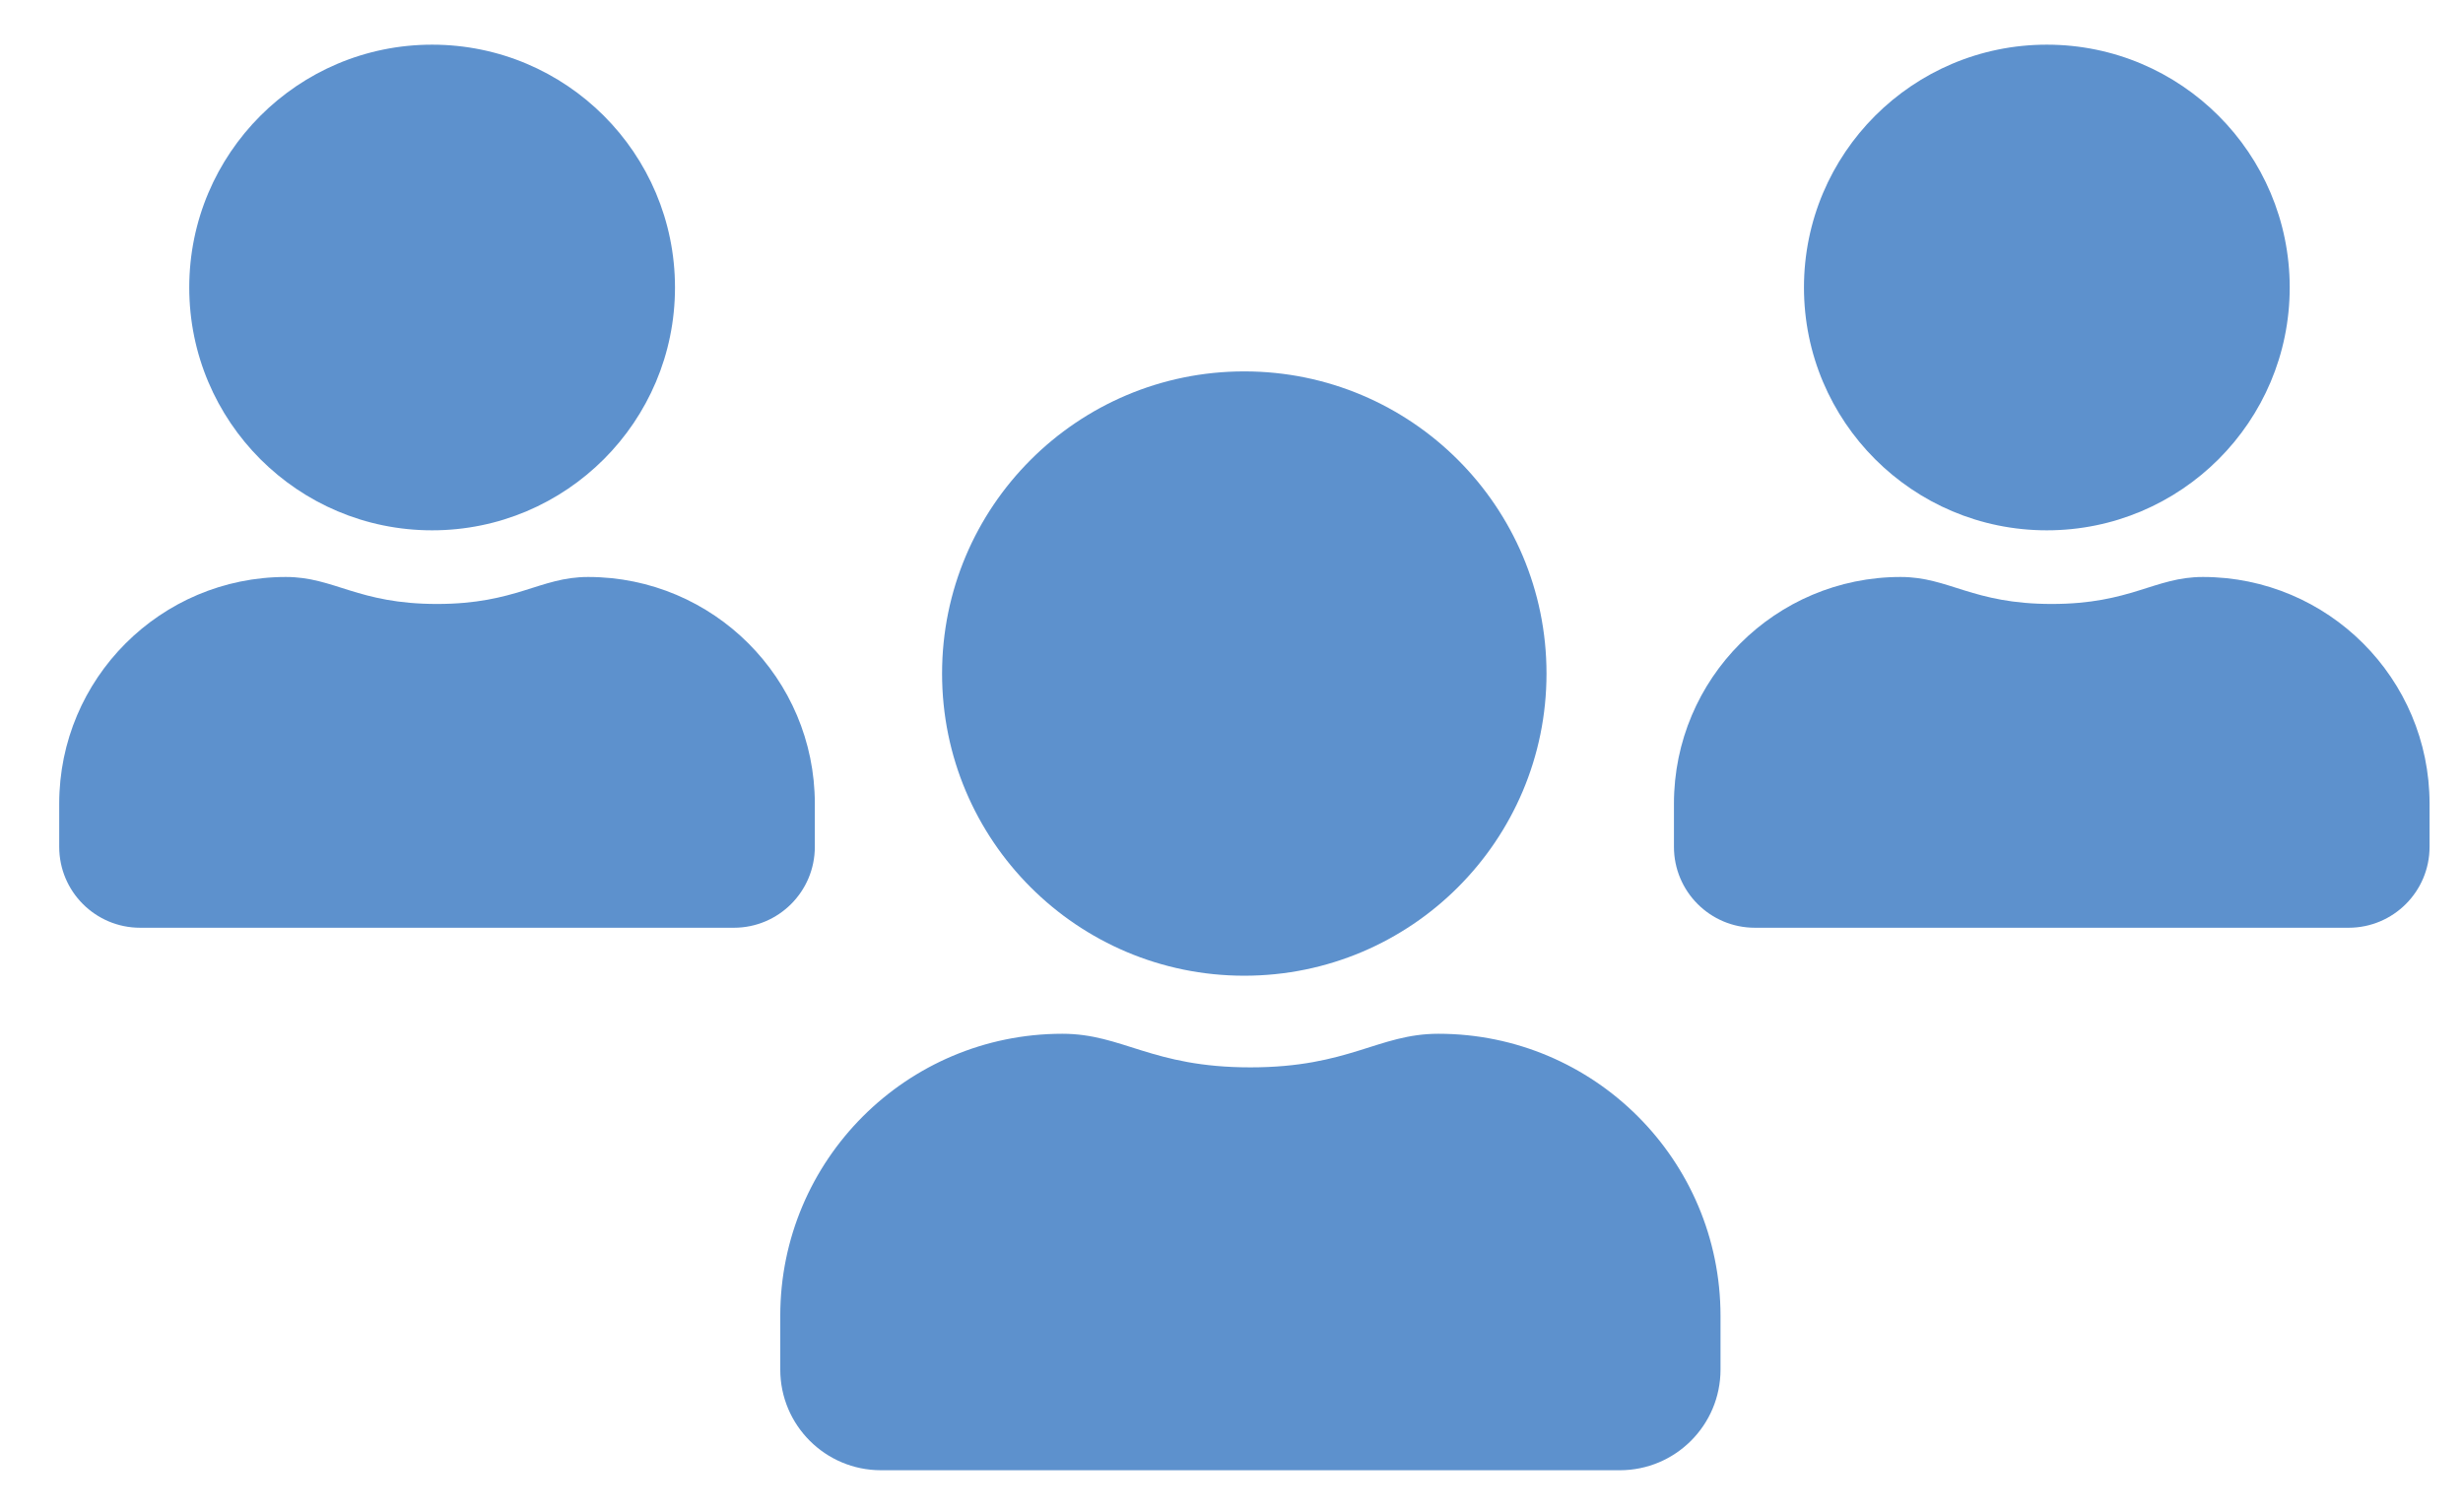
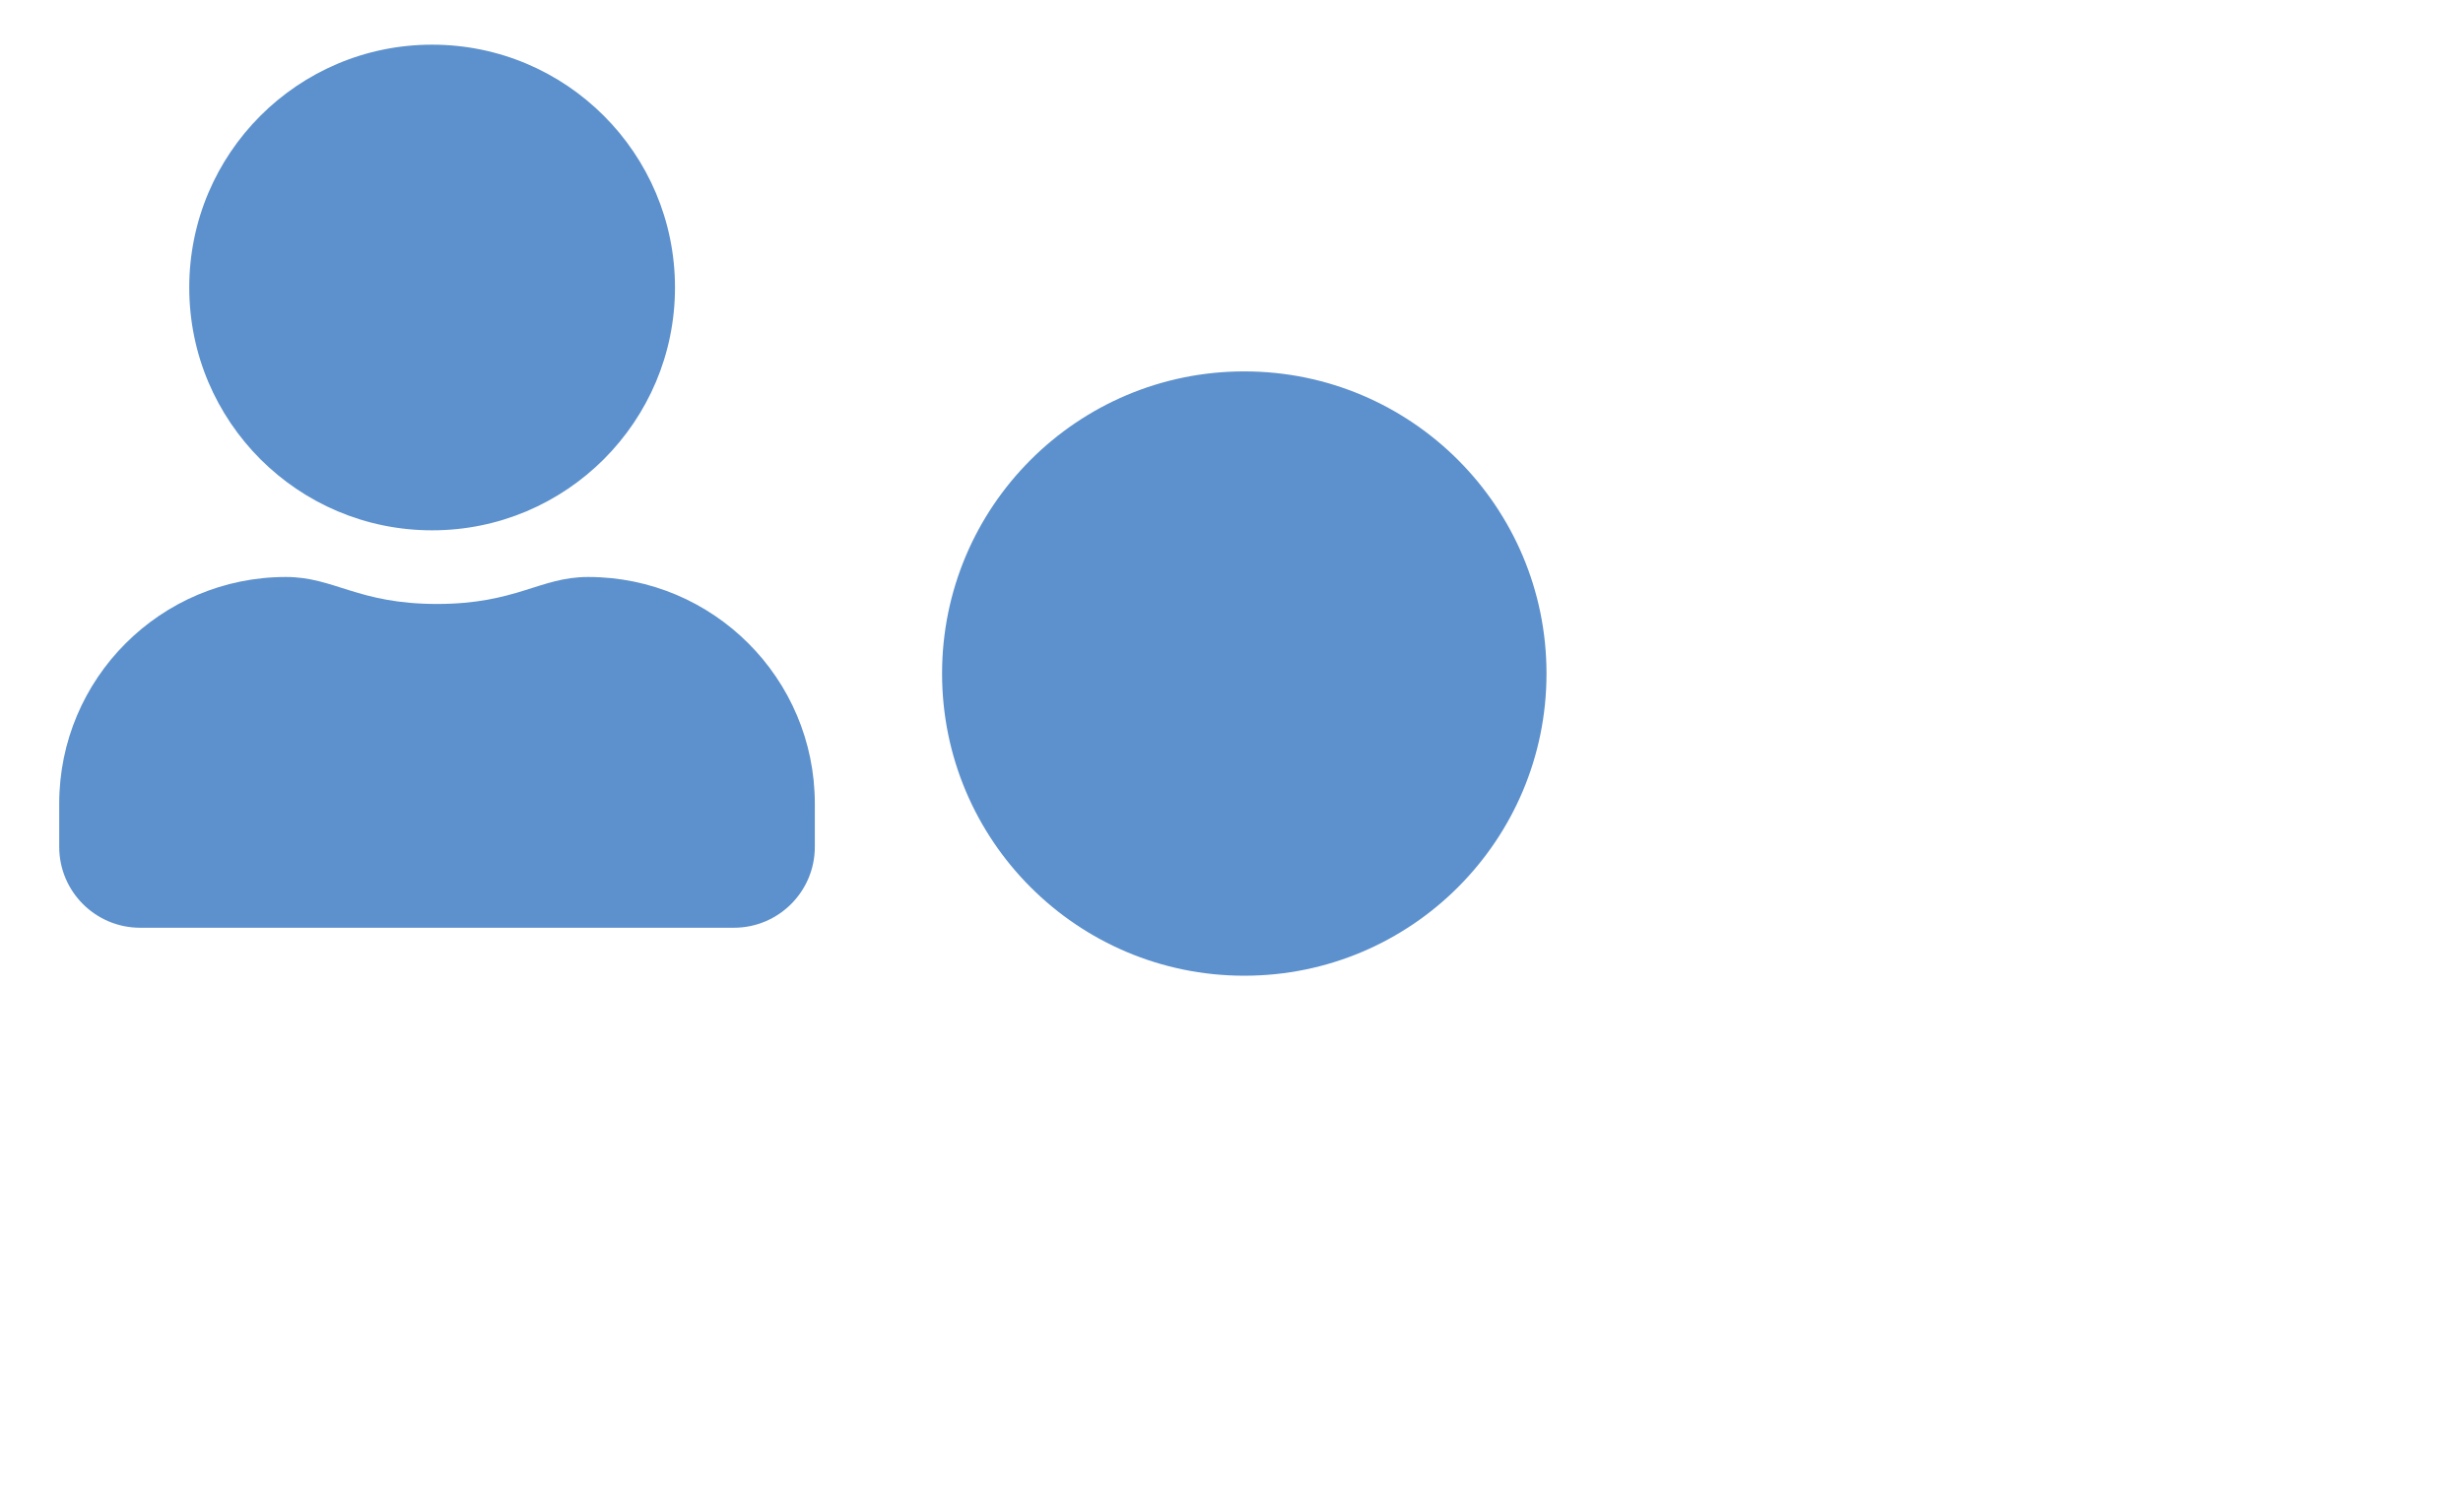
<svg xmlns="http://www.w3.org/2000/svg" version="1.1" id="Ebene_1" x="0px" y="0px" viewBox="0 0 255.528 156.917" enable-background="new 0 0 255.528 156.917" xml:space="preserve">
-   <path fill="#5D91CD" d="M252.059,83.391v4.478c0,4.642-3.762,8.399-8.399,8.399h-61.595c-4.642,0-8.399-3.757-8.399-8.399v-4.478  c0-12.99,10.531-23.515,23.515-23.521c5.04,0,7.438,2.801,15.679,2.801c8.246,0,10.658-2.801,15.679-2.801  C241.528,59.875,252.054,70.401,252.059,83.391z" />
-   <circle fill="#5D91CD" cx="212.353" cy="29.832" r="25.197" />
  <path fill="#5D91CD" d="M84.536,83.391v4.478c0,4.642-3.762,8.399-8.399,8.399H14.542c-4.642,0-8.399-3.757-8.399-8.399v-4.478  c0-12.99,10.531-23.515,23.515-23.521c5.04,0,7.438,2.801,15.679,2.801c8.246,0,10.658-2.801,15.679-2.801  C74.005,59.875,84.531,70.401,84.536,83.391z" />
  <circle fill="#5D91CD" cx="44.831" cy="29.832" r="25.197" />
-   <path fill="#5D91CD" d="M178.498,136.538v5.572c0,5.776-4.682,10.451-10.451,10.451H91.401c-5.776,0-10.451-4.675-10.451-10.451  v-5.572c0-16.164,13.104-29.261,29.261-29.268c6.272,0,9.256,3.486,19.51,3.486c10.26,0,13.263-3.486,19.51-3.486  C165.394,107.276,178.491,120.374,178.498,136.538z" />
  <circle fill="#5D91CD" cx="129.091" cy="69.892" r="31.354" />
</svg>